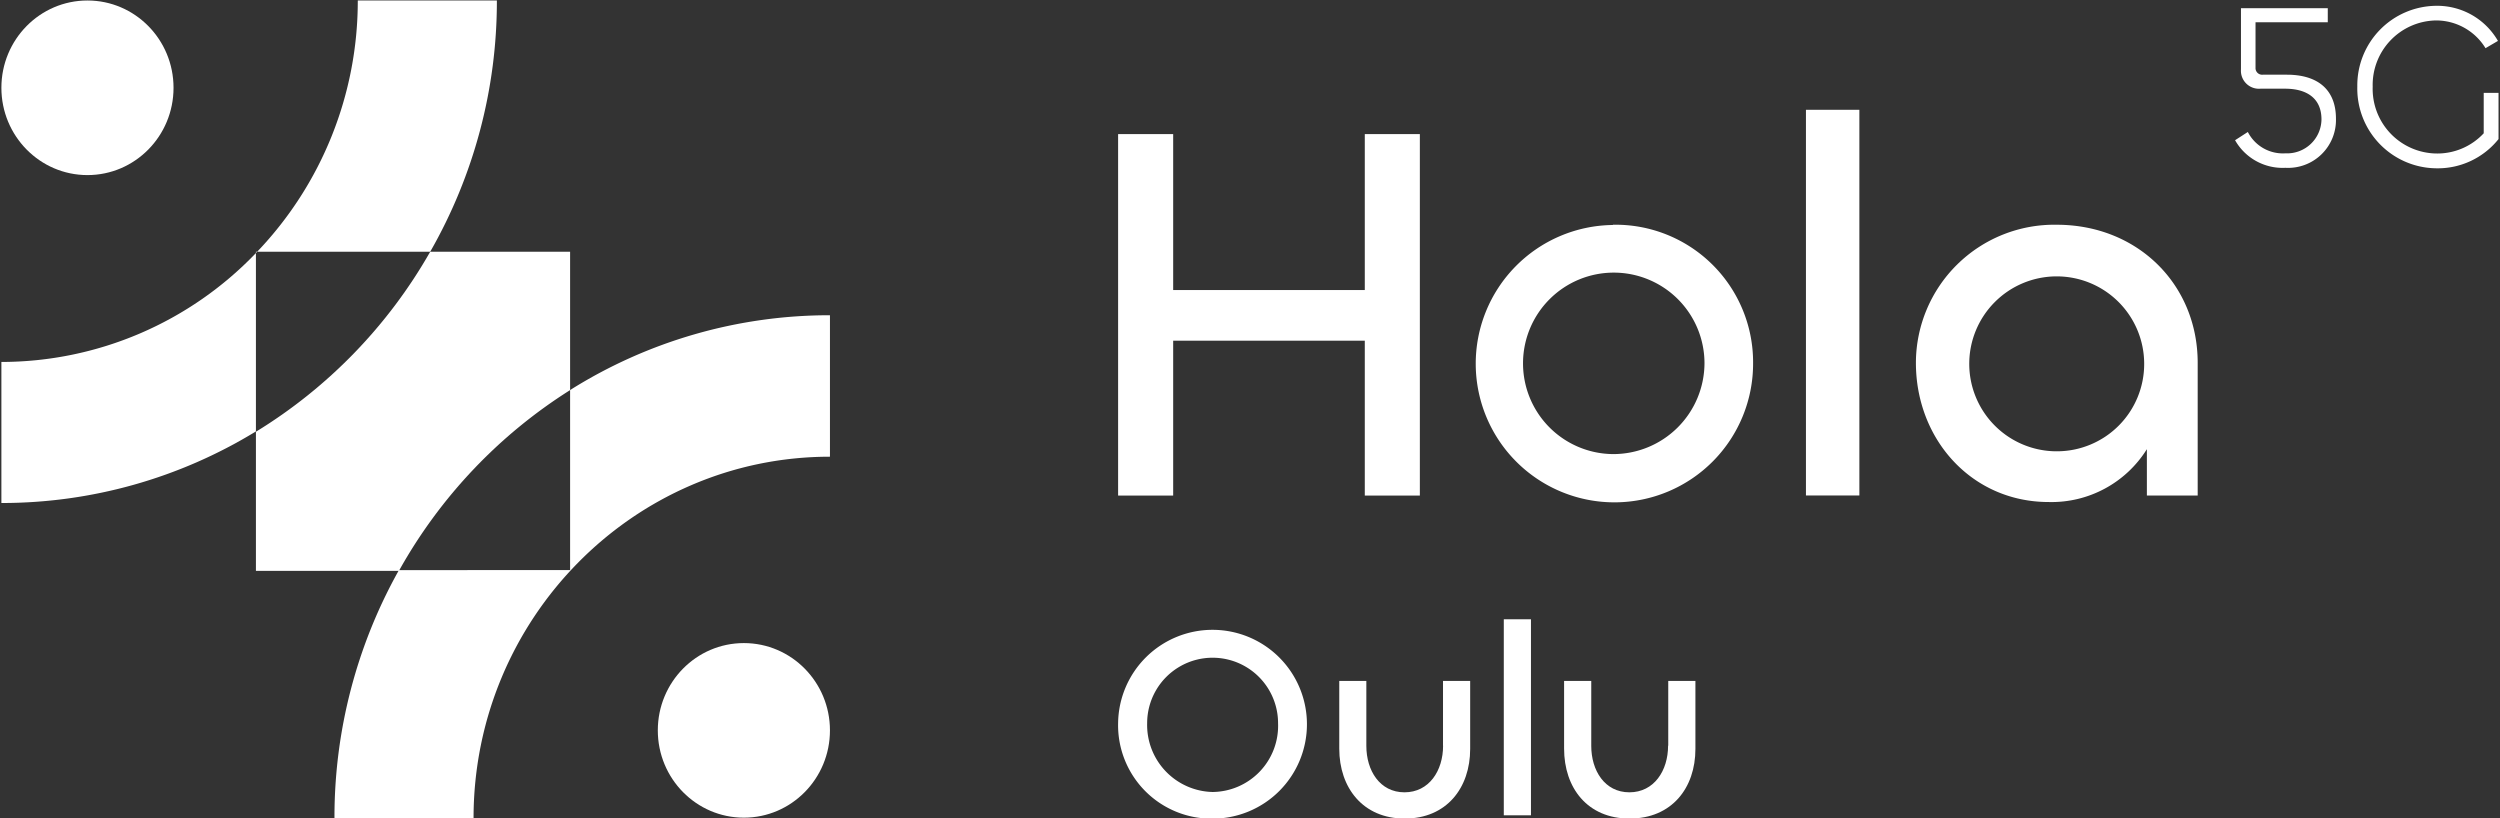
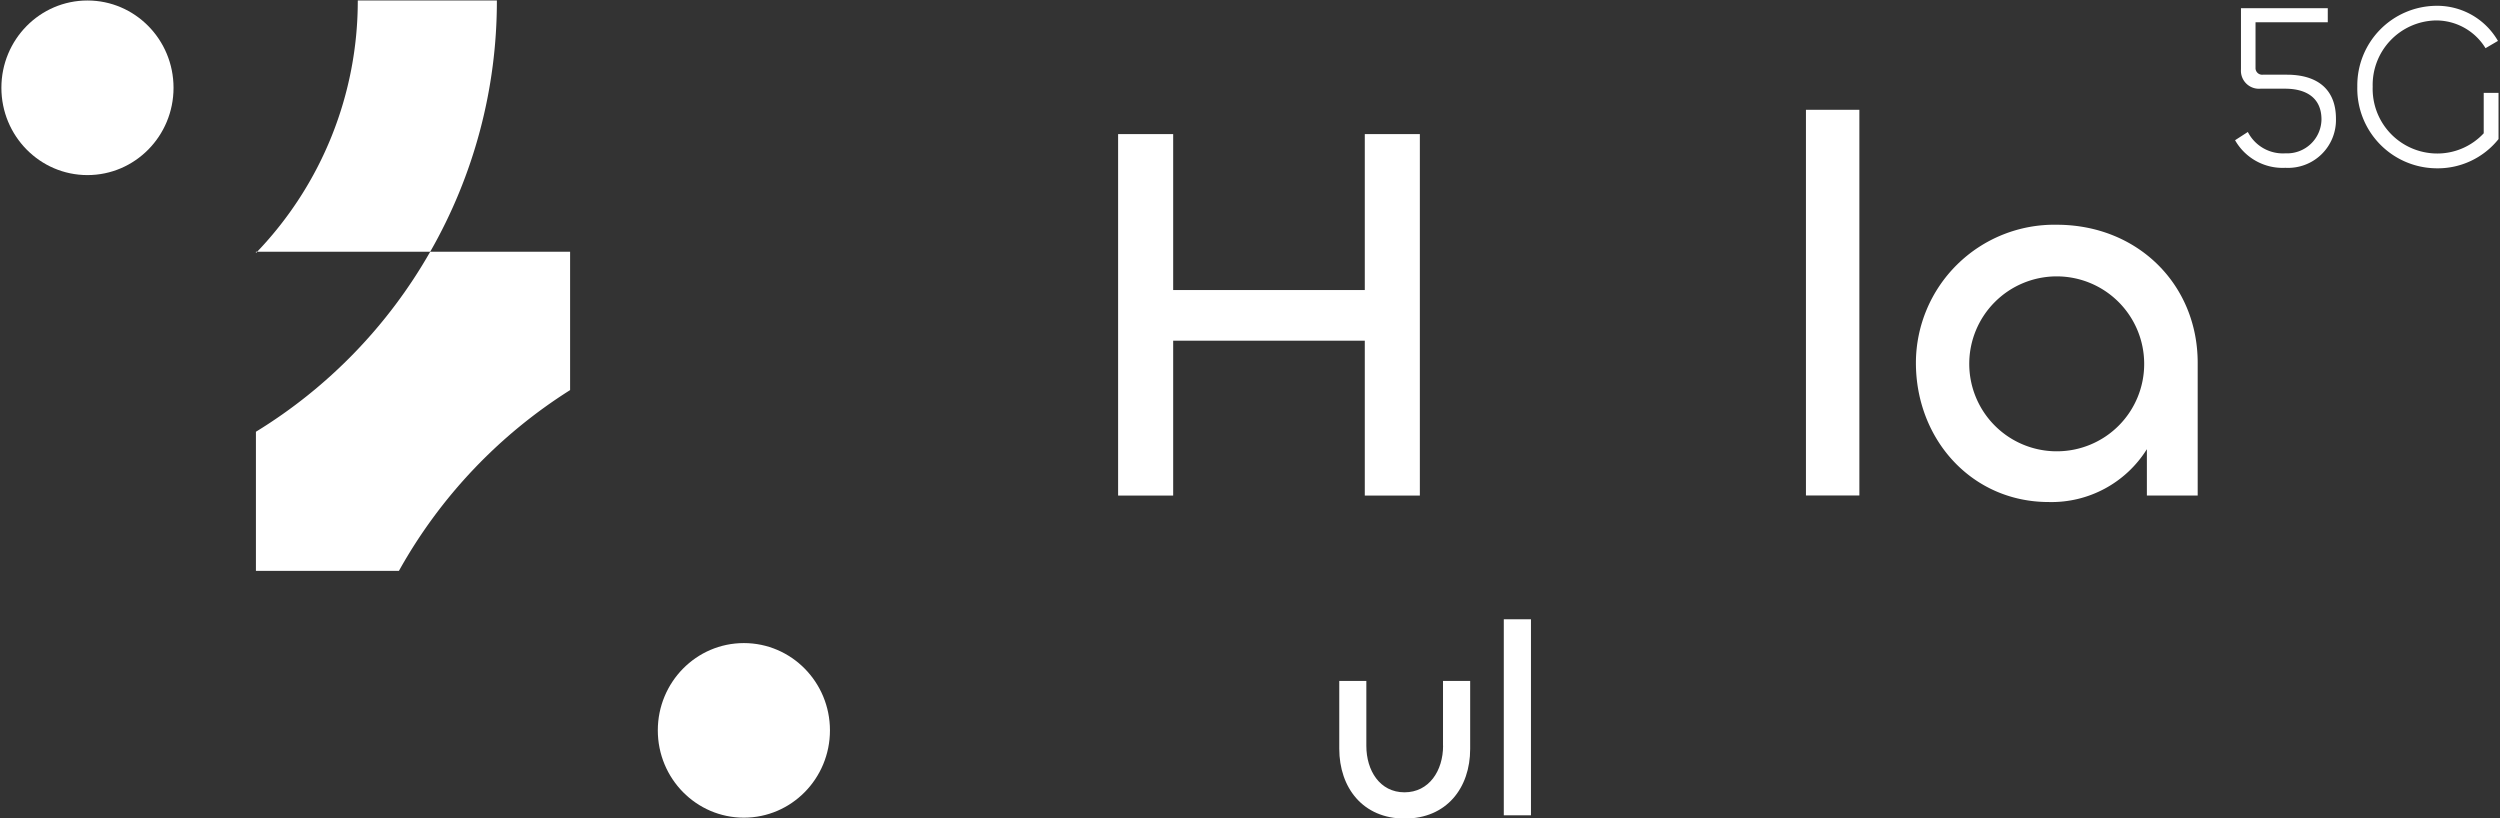
<svg xmlns="http://www.w3.org/2000/svg" id="Livello_1" data-name="Livello 1" viewBox="0 0 305.56 100">
  <rect x="0" y="0" width="305.56" height="100" fill="#333333" stroke="none" />
  <defs>
    <style>.cls-1{fill:#fff;}</style>
  </defs>
  <polygon class="cls-1" points="136.66 60.57 136.66 16.39 143.39 16.39 143.39 35.45 166.81 35.45 166.81 16.39 173.54 16.39 173.54 60.57 166.81 60.57 166.81 41.64 143.39 41.64 143.39 60.57 136.66 60.57" />
-   <path class="cls-1" d="M197.12,55.5a11.09,11.09,0,1,1,11.21-11.13A11.15,11.15,0,0,1,197.12,55.5Zm0-28a16.95,16.95,0,1,0,17.15,16.88A16.81,16.81,0,0,0,197.14,27.47Z" />
  <rect class="cls-1" x="220.73" y="13.42" width="6.53" height="47.14" />
  <path class="cls-1" d="M262.07,44.41a10.69,10.69,0,1,0-10.68,10.75A10.67,10.67,0,0,0,262.07,44.41Zm-27.9-.06a16.91,16.91,0,0,1,17.22-16.88c9.83,0,17.22,7.25,17.22,16.88V60.57H262.4V54.9a13.74,13.74,0,0,1-12,6.46C241,61.36,234.17,53.71,234.17,44.35Z" />
-   <path class="cls-1" d="M156.21,88.39a8,8,0,1,0-16,0,8.19,8.19,0,0,0,8,8.41A8.09,8.09,0,0,0,156.21,88.39Zm-19.55,0a11.54,11.54,0,1,1,11.57,11.67A11.42,11.42,0,0,1,136.66,88.39Z" />
  <path class="cls-1" d="M176.37,91.14V83.23h3.32v8.31c0,4.76-2.88,8.51-8,8.51s-8-3.78-8-8.54V83.23H167v7.94c0,3,1.64,5.67,4.66,5.67s4.72-2.65,4.72-5.7Z" />
  <rect class="cls-1" x="183.8" y="75.69" width="3.32" height="23.96" />
-   <path class="cls-1" d="M203.9,91.14V83.23h3.32v8.31c0,4.76-2.88,8.51-8.05,8.51s-8-3.78-8-8.54V83.23h3.32v7.94c0,3,1.64,5.67,4.66,5.67s4.73-2.65,4.73-5.7Z" />
  <path class="cls-1" d="M273.19,17.13l1.55-1a4.81,4.81,0,0,0,4.6,2.61,4.2,4.2,0,0,0,4.4-4.14c0-2.58-1.78-3.76-4.46-3.76h-3a2.2,2.2,0,0,1-2.38-2.36V1h10.61V2.72l-8.83,0V8.27a.81.81,0,0,0,.89.86h2.94c3.76,0,6,1.81,6,5.38a5.85,5.85,0,0,1-6.18,6,6.68,6.68,0,0,1-6.15-3.37Z" />
  <path class="cls-1" d="M288.12,10.57a9.73,9.73,0,0,1,9.6-9.86A8.57,8.57,0,0,1,305.31,5l-1.52.89a7.07,7.07,0,0,0-6.13-3.39A7.88,7.88,0,0,0,290,10.6a7.9,7.9,0,0,0,7.7,8.16,7.74,7.74,0,0,0,5.87-2.47V11.35h1.81V17a9.51,9.51,0,0,1-7.68,3.57A9.75,9.75,0,0,1,288.12,10.57Z" />
  <ellipse class="cls-1" cx="10.69" cy="10.73" rx="10.52" ry="10.67" />
  <ellipse class="cls-1" cx="90.92" cy="89.27" rx="10.52" ry="10.67" />
  <path class="cls-1" d="M60.73.06h-17a44.36,44.36,0,0,1-12.3,30.71H52.58A61.59,61.59,0,0,0,60.73.06Z" />
-   <path class="cls-1" d="M.17,44.24V61.48a59.54,59.54,0,0,0,31.11-8.75V30.93A43.12,43.12,0,0,1,.17,44.24Z" />
-   <path class="cls-1" d="M69.68,47.68v22H48.76A61.74,61.74,0,0,0,40.88,100h17c0-24.36,19.54-44.18,43.56-44.18V38.53a59.54,59.54,0,0,0-31.77,9.15Z" />
  <path class="cls-1" d="M69.68,47.68V30.77H52.58a61.41,61.41,0,0,1-21.3,22v17H48.76A61.47,61.47,0,0,1,69.68,47.68Z" />
  <path class="cls-1" d="M31.28,30.77v.16l.15-.16Z" />
</svg>